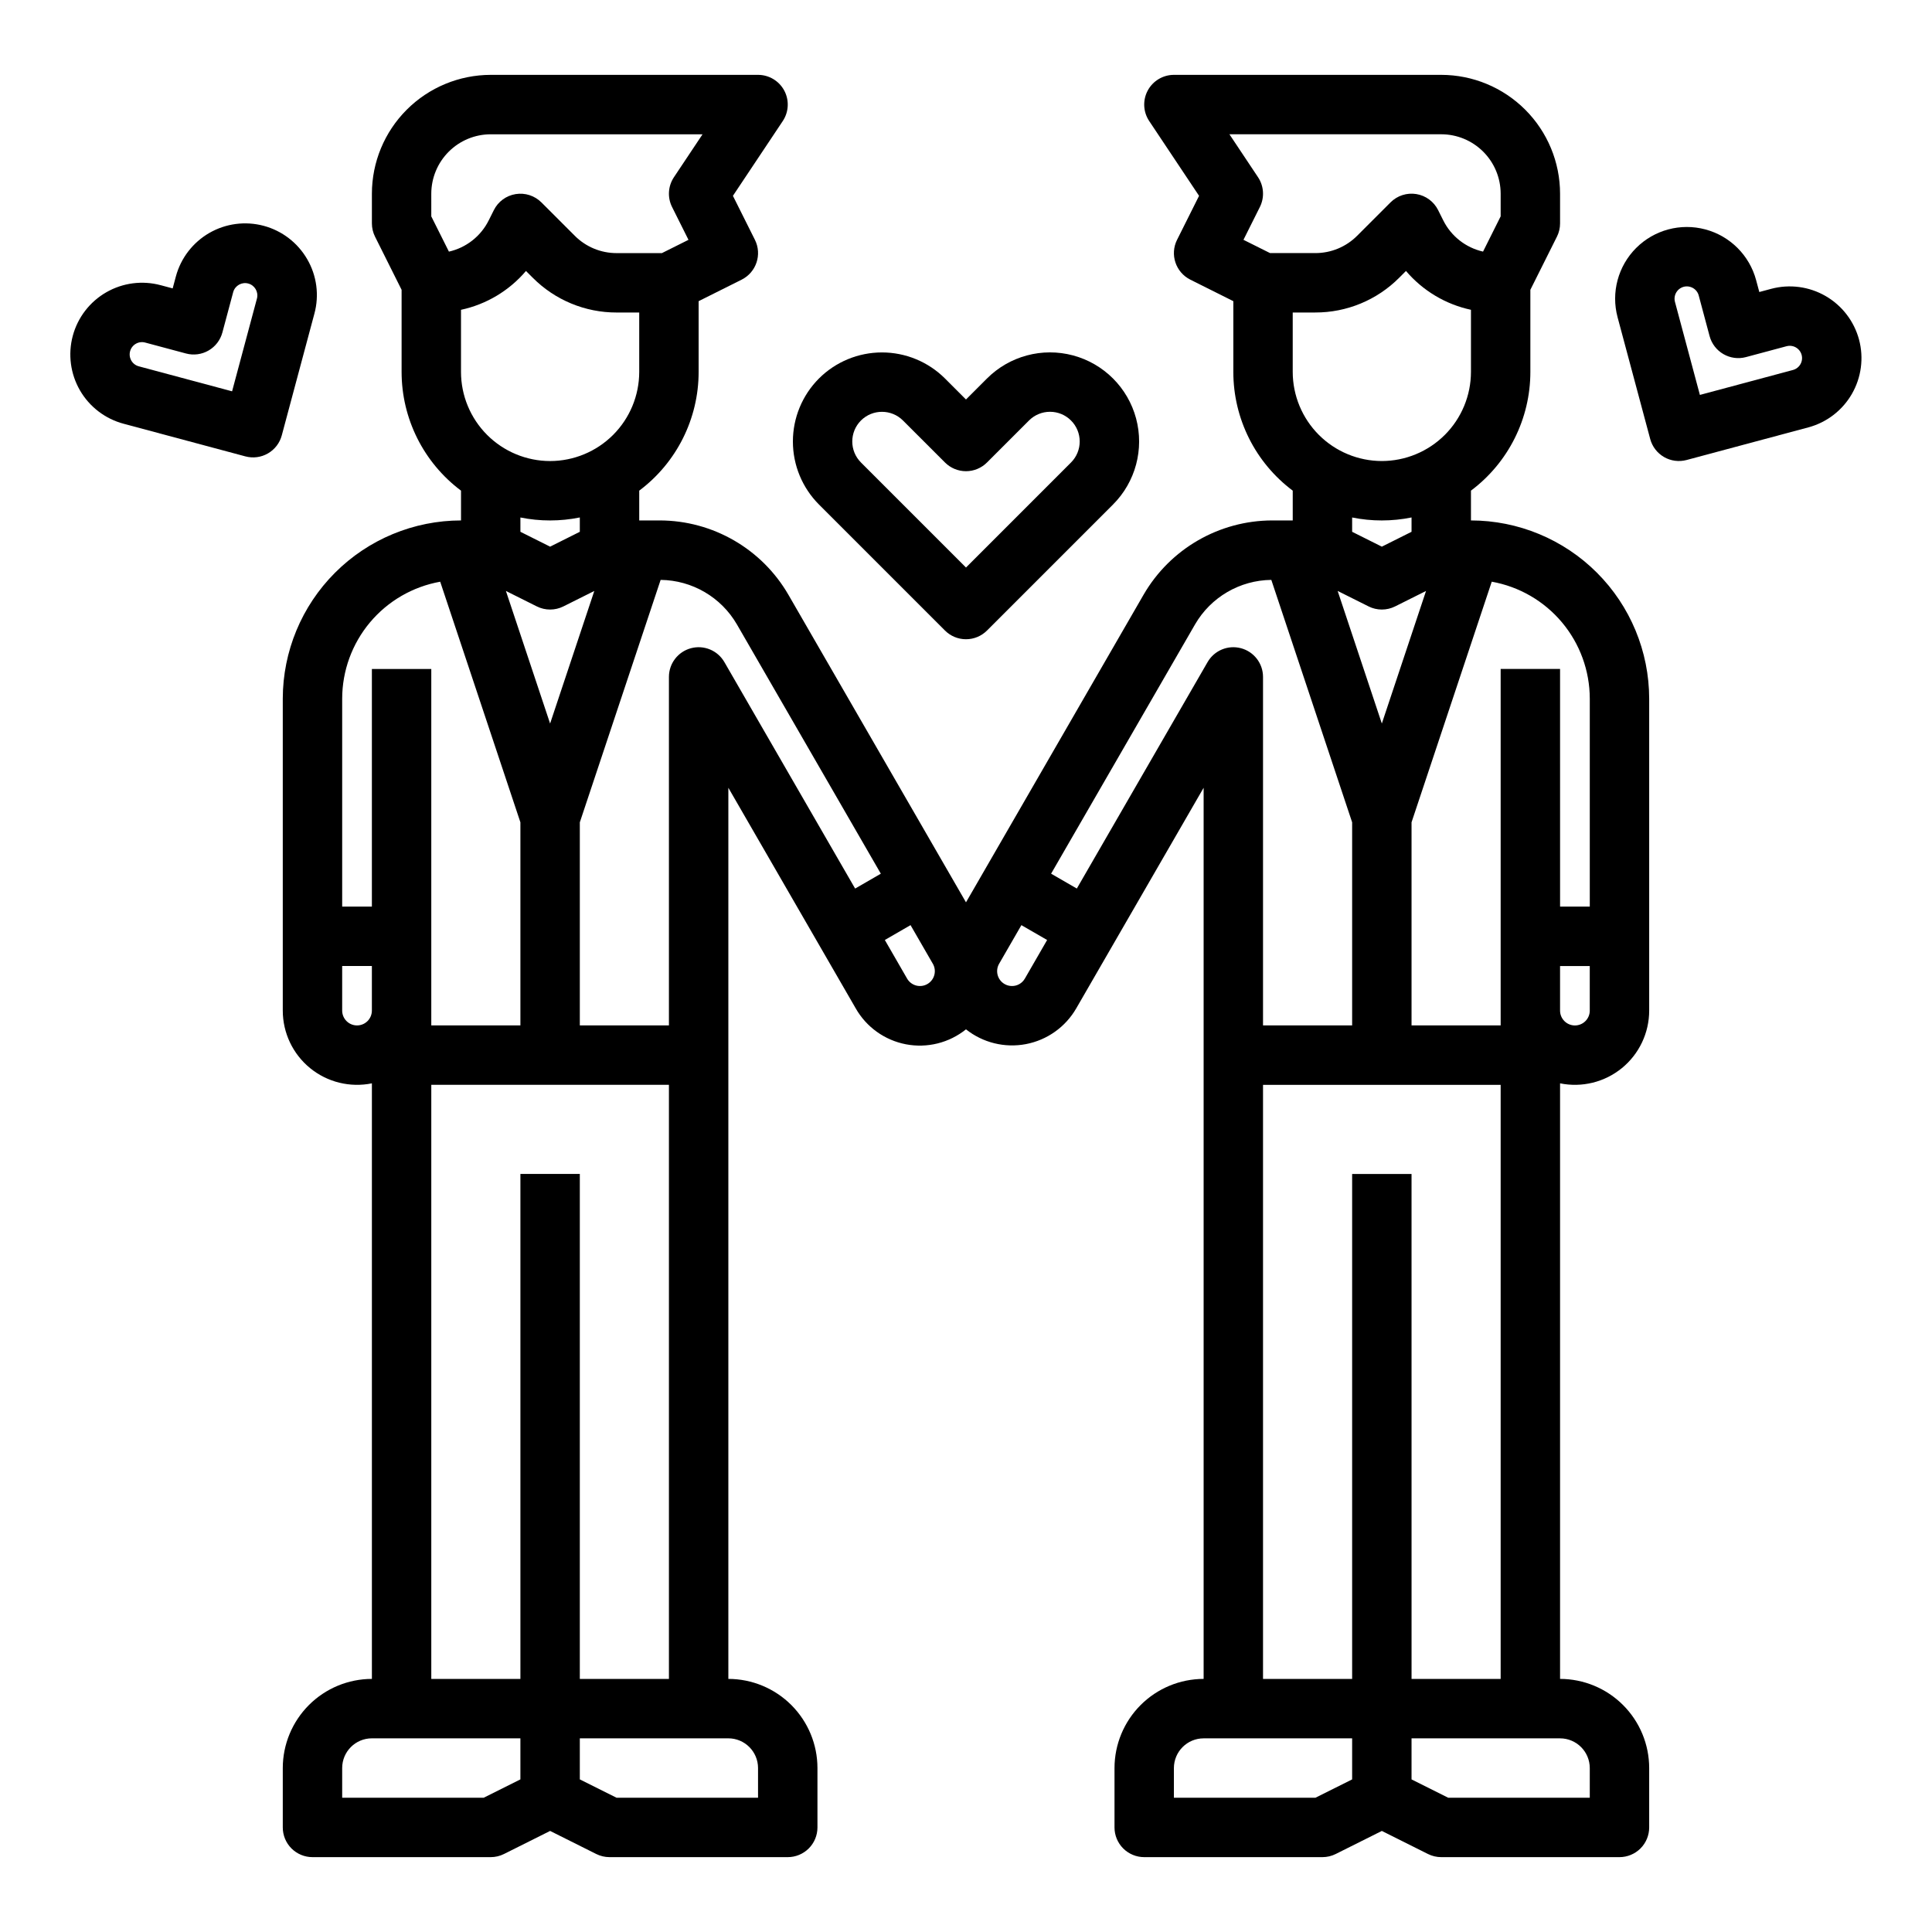
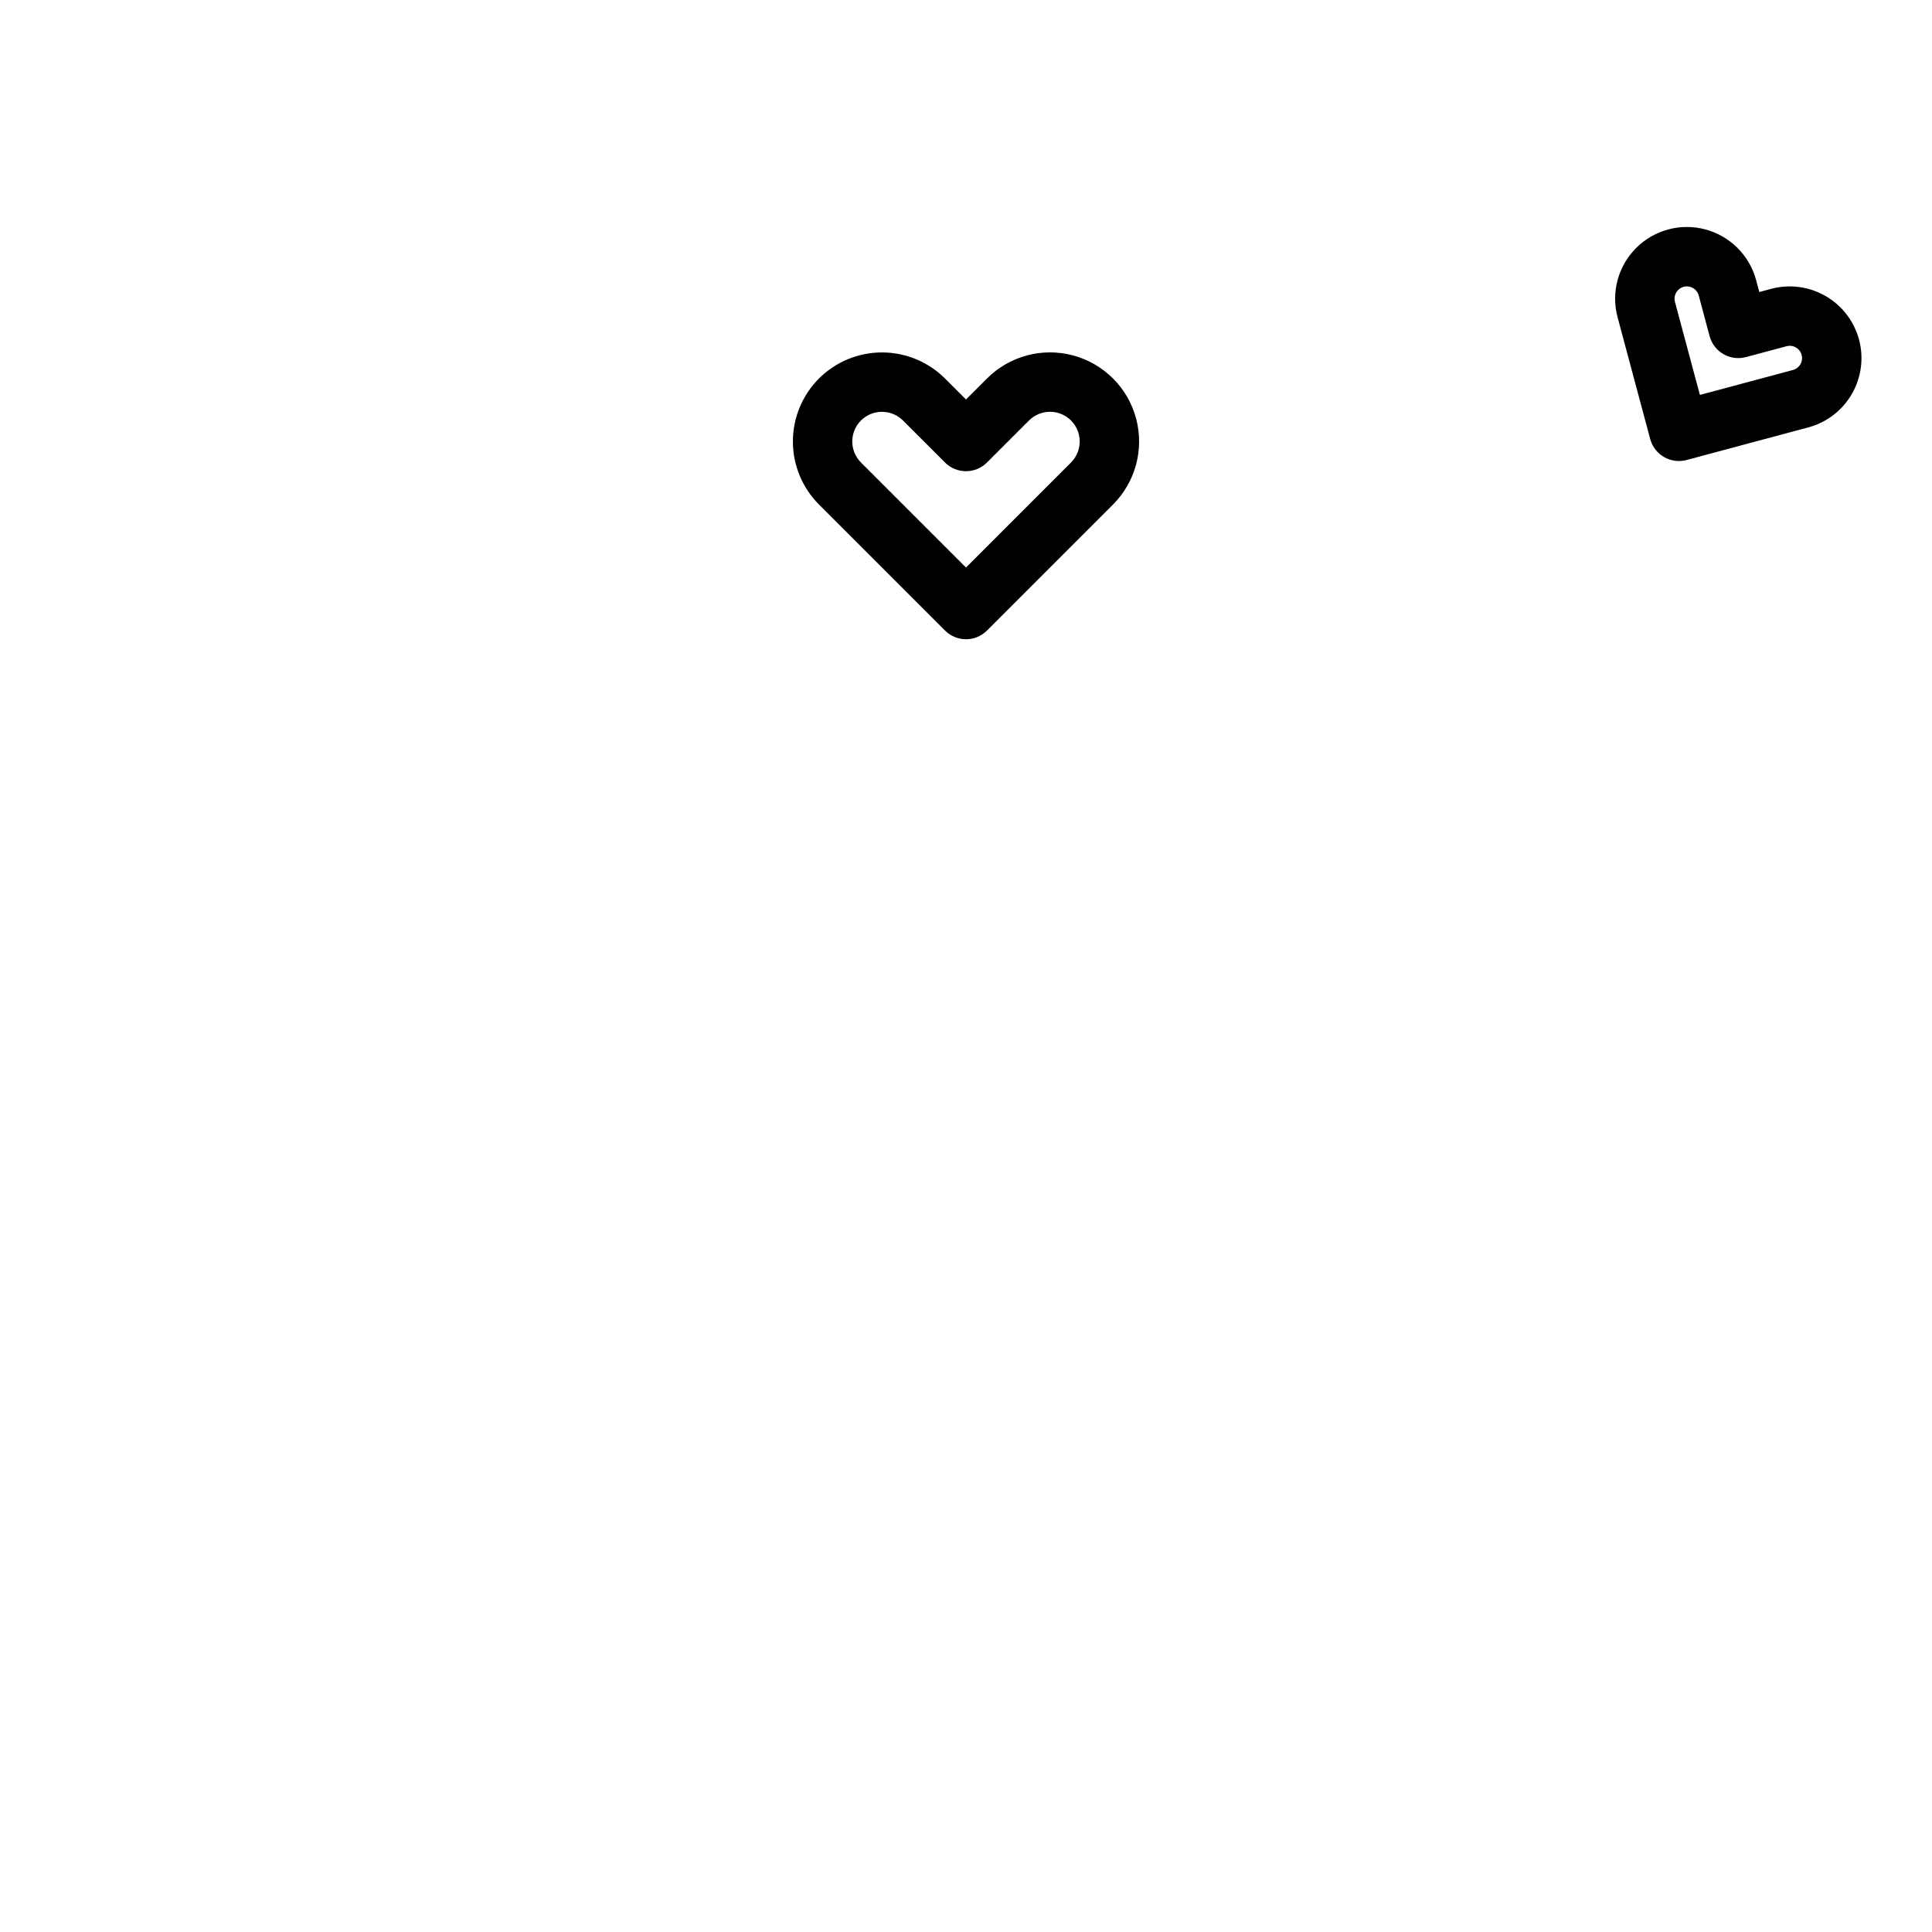
<svg xmlns="http://www.w3.org/2000/svg" fill="#000000" width="800px" height="800px" version="1.1" viewBox="144 144 512 512">
  <g>
    <path d="m394.43 311.1c1.477 1.477 3.477 2.305 5.566 2.305 2.086 0 4.09-0.828 5.566-2.305l33.398-33.398c5.965-5.965 8.297-14.664 6.113-22.812s-8.551-14.516-16.703-16.699c-8.148-2.184-16.844 0.148-22.809 6.113l-5.566 5.566-5.566-5.566c-4.434-4.422-10.441-6.906-16.699-6.906-6.262 0-12.27 2.484-16.699 6.906-4.422 4.43-6.906 10.438-6.906 16.699 0 6.258 2.484 12.266 6.906 16.695zm-22.266-55.664h-0.004c3.078-3.066 8.059-3.066 11.137 0l11.133 11.129c1.477 1.477 3.477 2.309 5.566 2.309 2.086 0 4.09-0.832 5.566-2.309l11.133-11.133-0.004 0.004c1.477-1.477 3.481-2.309 5.566-2.309 2.09 0 4.094 0.828 5.566 2.305 3.078 3.074 3.078 8.059 0.004 11.133l-27.832 27.836-27.832-27.836c-3.07-3.074-3.07-8.055 0-11.133z" />
-     <path d="m225.42 212.7c-2.519-4.363-6.668-7.551-11.539-8.855-4.867-1.305-10.055-0.621-14.422 1.898-4.363 2.523-7.551 6.672-8.855 11.539l-0.844 3.148-3.148-0.844v0.004c-4.871-1.32-10.07-0.648-14.449 1.871-4.375 2.516-7.57 6.672-8.879 11.551-1.305 4.879-0.617 10.074 1.91 14.445 2.531 4.367 6.699 7.551 11.578 8.844l32.258 8.645h0.004c2.016 0.543 4.164 0.262 5.973-0.785 1.809-1.043 3.129-2.762 3.668-4.781l8.645-32.262v0.004c1.32-4.867 0.637-10.062-1.898-14.422zm-13.309 10.348-6.606 24.656-24.656-6.609c-0.852-0.207-1.582-0.75-2.031-1.504-0.445-0.758-0.57-1.66-0.344-2.504 0.227-0.848 0.785-1.57 1.551-2 0.762-0.43 1.668-0.535 2.512-0.289l10.754 2.879c2.016 0.543 4.168 0.262 5.977-0.785 1.809-1.043 3.125-2.762 3.668-4.781l2.879-10.754v0.004c0.5-1.699 2.262-2.684 3.973-2.227 1.707 0.457 2.738 2.191 2.324 3.914z" />
    <path d="m636.66 233.98c-1.312-4.863-4.496-9.012-8.863-11.531-4.363-2.519-9.547-3.203-14.414-1.906l-3.148 0.844-0.844-3.148c-1.758-6.559-6.883-11.68-13.441-13.438-6.559-1.758-13.555 0.117-18.355 4.918-4.801 4.805-6.676 11.801-4.918 18.359l8.645 32.258v0.004c0.539 2.016 1.859 3.734 3.668 4.781 1.809 1.043 3.957 1.324 5.973 0.785l32.258-8.645h0.004c4.867-1.305 9.02-4.492 11.539-8.855 2.519-4.367 3.203-9.555 1.898-14.422zm-15.535 6.551c-0.43 0.75-1.145 1.297-1.98 1.52l-24.656 6.606-6.606-24.656c-0.262-0.98-0.051-2.023 0.566-2.828 0.613-0.805 1.57-1.277 2.582-1.281 0.57 0.004 1.133 0.156 1.629 0.441 0.75 0.43 1.297 1.141 1.52 1.977l2.879 10.754c0.539 2.019 1.859 3.738 3.668 4.781 1.809 1.047 3.957 1.328 5.977 0.789l10.758-2.883c1.273-0.34 2.625 0.117 3.43 1.164 0.805 1.047 0.898 2.477 0.238 3.617z" />
-     <path d="m533.82 281.92v-7.894c9.91-7.426 15.742-19.082 15.742-31.465v-21.758l7.039-14.082h0.004c0.547-1.094 0.828-2.297 0.828-3.519v-7.875c-0.008-8.348-3.328-16.352-9.23-22.254-5.902-5.902-13.906-9.223-22.258-9.234h-70.848c-2.902 0-5.57 1.602-6.941 4.16-1.367 2.559-1.219 5.664 0.395 8.082l13.211 19.816-5.828 11.656h-0.004c-1.945 3.887-0.367 8.613 3.519 10.559l11.395 5.699v18.75c0 12.383 5.832 24.039 15.742 31.465v7.894h-5.438 0.004c-14.059 0.023-27.043 7.519-34.09 19.68l-47.066 81.527-47.07-81.527c-7.047-12.16-20.031-19.656-34.086-19.68h-5.438v-7.894c9.91-7.426 15.742-19.082 15.742-31.465v-18.75l11.395-5.695v-0.004c3.887-1.945 5.465-6.672 3.519-10.559l-5.828-11.656 13.211-19.816c1.609-2.418 1.758-5.523 0.391-8.082-1.371-2.559-4.039-4.16-6.941-4.16h-70.848c-8.348 0.012-16.352 3.332-22.254 9.234-5.906 5.902-9.227 13.906-9.234 22.254v7.875c0 1.223 0.285 2.426 0.832 3.519l7.039 14.082v21.758c0 12.383 5.836 24.039 15.746 31.465v7.894c-12.523 0.016-24.531 4.996-33.383 13.852-8.855 8.852-13.836 20.859-13.852 33.379v82.656c0 5.914 2.656 11.512 7.231 15.25 4.578 3.738 10.594 5.219 16.387 4.039v157.83c-6.262 0.008-12.266 2.5-16.691 6.926-4.426 4.43-6.918 10.43-6.926 16.691v15.746c0 2.086 0.828 4.09 2.305 5.566 1.477 1.473 3.481 2.305 5.566 2.305h47.234c1.223 0 2.426-0.285 3.519-0.832l12.223-6.113 12.223 6.113c1.094 0.547 2.301 0.832 3.523 0.832h47.23c2.09 0 4.09-0.832 5.566-2.305 1.477-1.477 2.305-3.481 2.305-5.566v-15.746c-0.004-6.262-2.496-12.262-6.922-16.691-4.43-4.426-10.43-6.918-16.691-6.926v-236.16l33.742 58.441c2.828 4.981 7.699 8.469 13.328 9.543 5.625 1.074 11.441-0.375 15.906-3.965 4.477 3.555 10.277 4.984 15.895 3.914 5.613-1.074 10.484-4.539 13.336-9.492l33.746-58.441v236.16c-6.262 0.008-12.266 2.5-16.691 6.926-4.43 4.43-6.918 10.43-6.926 16.691v15.746c0 2.086 0.828 4.09 2.305 5.566 1.477 1.473 3.481 2.305 5.566 2.305h47.23c1.223 0 2.43-0.285 3.523-0.832l12.223-6.113 12.223 6.113c1.094 0.547 2.301 0.832 3.519 0.832h47.234c2.086 0 4.09-0.832 5.566-2.305 1.477-1.477 2.305-3.481 2.305-5.566v-15.746c-0.008-6.262-2.496-12.262-6.926-16.691-4.426-4.426-10.43-6.918-16.691-6.926v-157.83c5.793 1.18 11.809-0.301 16.387-4.039 4.578-3.738 7.231-9.336 7.231-15.25v-82.656c-0.016-12.52-4.996-24.527-13.848-33.379-8.855-8.855-20.863-13.836-33.383-13.852zm31.488 47.23v55.105h-7.871l-0.004-62.977h-15.742v94.465h-23.617v-53.824l21.254-63.762v-0.004c7.277 1.305 13.867 5.121 18.613 10.785 4.75 5.668 7.356 12.82 7.367 20.211zm-58.625-24.449v0.004c2.215 1.109 4.824 1.109 7.039 0l8.191-4.094-11.711 35.133-11.711-35.137zm3.519-38.523c-6.262-0.008-12.266-2.5-16.691-6.926-4.426-4.43-6.918-10.43-6.926-16.691v-15.746h5.965c8.355 0.023 16.371-3.297 22.266-9.223l1.781-1.785c4.453 5.231 10.504 8.852 17.223 10.293v16.461c-0.008 6.262-2.5 12.262-6.926 16.691-4.43 4.426-10.43 6.918-16.691 6.926zm15.742-86.594c4.176 0.004 8.176 1.664 11.129 4.617 2.953 2.949 4.613 6.953 4.617 11.125v6.012l-4.668 9.34c-4.594-1.039-8.473-4.094-10.562-8.309l-1.344-2.688v-0.004c-1.133-2.262-3.285-3.844-5.781-4.25s-5.039 0.414-6.828 2.203l-8.828 8.828c-2.945 2.965-6.953 4.625-11.129 4.613h-11.977l-7.043-3.519 4.352-8.703c1.262-2.527 1.074-5.539-0.492-7.887l-7.582-11.379zm-15.742 102.34c2.644 0 5.281-0.266 7.871-0.793v3.801l-7.871 3.938-7.871-3.938v-3.793c2.59 0.523 5.227 0.789 7.871 0.785zm-220.42 53.824-11.711-35.137 8.191 4.094h0.004c2.215 1.109 4.824 1.109 7.039 0l8.191-4.094zm0-69.57v0.004c-6.262-0.008-12.262-2.5-16.691-6.926-4.426-4.43-6.918-10.43-6.922-16.691v-16.461c6.715-1.441 12.77-5.062 17.219-10.293l1.789 1.789v-0.004c5.891 5.926 13.906 9.246 22.262 9.223h5.961v15.746c-0.008 6.262-2.496 12.262-6.926 16.691-4.426 4.426-10.43 6.918-16.691 6.926zm-31.488-70.848c0.008-4.172 1.668-8.176 4.617-11.125 2.953-2.953 6.953-4.613 11.129-4.617h56.141l-7.586 11.379c-1.566 2.348-1.754 5.359-0.492 7.887l4.352 8.703-7.043 3.519h-11.977 0.004c-4.18 0.012-8.188-1.648-11.133-4.613l-8.828-8.828v0.004c-1.789-1.789-4.328-2.609-6.828-2.203-2.496 0.402-4.648 1.984-5.777 4.25l-1.344 2.688c-2.094 4.219-5.973 7.269-10.562 8.309l-4.672-9.336zm31.488 86.594c2.644 0 5.281-0.266 7.875-0.793v3.801l-7.871 3.938-7.871-3.938-0.004-3.793c2.59 0.523 5.227 0.789 7.871 0.785zm-29.125 16.234 21.254 63.766v53.824h-23.617v-94.465h-15.742v62.977h-7.871v-55.105c0.008-7.391 2.617-14.543 7.363-20.211 4.75-5.664 11.336-9.48 18.613-10.785zm-22.043 117.59c-2.172 0-3.934-1.762-3.934-3.938v-11.805h7.871v11.809-0.004c0 1.047-0.414 2.047-1.152 2.785-0.738 0.738-1.742 1.152-2.785 1.152zm33.566 204.67h-37.5v-7.871c0.004-4.344 3.523-7.867 7.871-7.871h39.359v10.879zm72.707-7.871v7.871h-37.5l-9.73-4.863v-10.879h39.359c4.344 0.004 7.867 3.527 7.871 7.871zm-47.23-23.617v-133.82h-15.746v133.82h-23.617v-157.44h62.977v157.44zm38.305-269.48v0.004c-1.781-3.086-5.414-4.59-8.855-3.668-3.441 0.922-5.836 4.039-5.836 7.602v92.359h-23.613v-53.824l21.414-64.246c8.348 0.094 16.027 4.578 20.215 11.797l38.141 66.066-6.812 3.938zm53.809 85.324c-0.902 0.527-1.977 0.668-2.988 0.398-1.008-0.27-1.867-0.93-2.391-1.832l-5.902-10.234 6.812-3.938 5.902 10.223h0.004c0.523 0.906 0.664 1.98 0.398 2.992-0.27 1.008-0.93 1.871-1.836 2.391zm22.402 0.531c-0.688 0-1.367-0.184-1.961-0.531-1.879-1.086-2.519-3.492-1.434-5.371l5.902-10.23 6.816 3.938-5.902 10.234h-0.004c-0.699 1.223-2.008 1.977-3.418 1.961zm17.195-25.832-6.816-3.938 38.145-66.062c4.188-7.223 11.867-11.703 20.215-11.797l21.418 64.246v53.824h-23.617v-92.359c0-3.562-2.394-6.68-5.836-7.602-3.441-0.922-7.07 0.582-8.852 3.668zm63.23 240.95h-37.504v-7.871c0.008-4.344 3.527-7.867 7.875-7.871h39.359v10.879zm72.707-7.871v7.871h-37.504l-9.73-4.863v-10.879h39.359c4.348 0.004 7.867 3.527 7.875 7.871zm-47.23-23.617-0.004-133.82h-15.742v133.82h-23.617v-157.44h62.977v157.44zm43.297-173.18h-0.004c-2.172 0-3.938-1.762-3.938-3.938v-11.805h7.871v11.809l0.004-0.004c0 1.047-0.418 2.047-1.156 2.785-0.734 0.738-1.738 1.152-2.781 1.152z" />
  </g>
</svg>